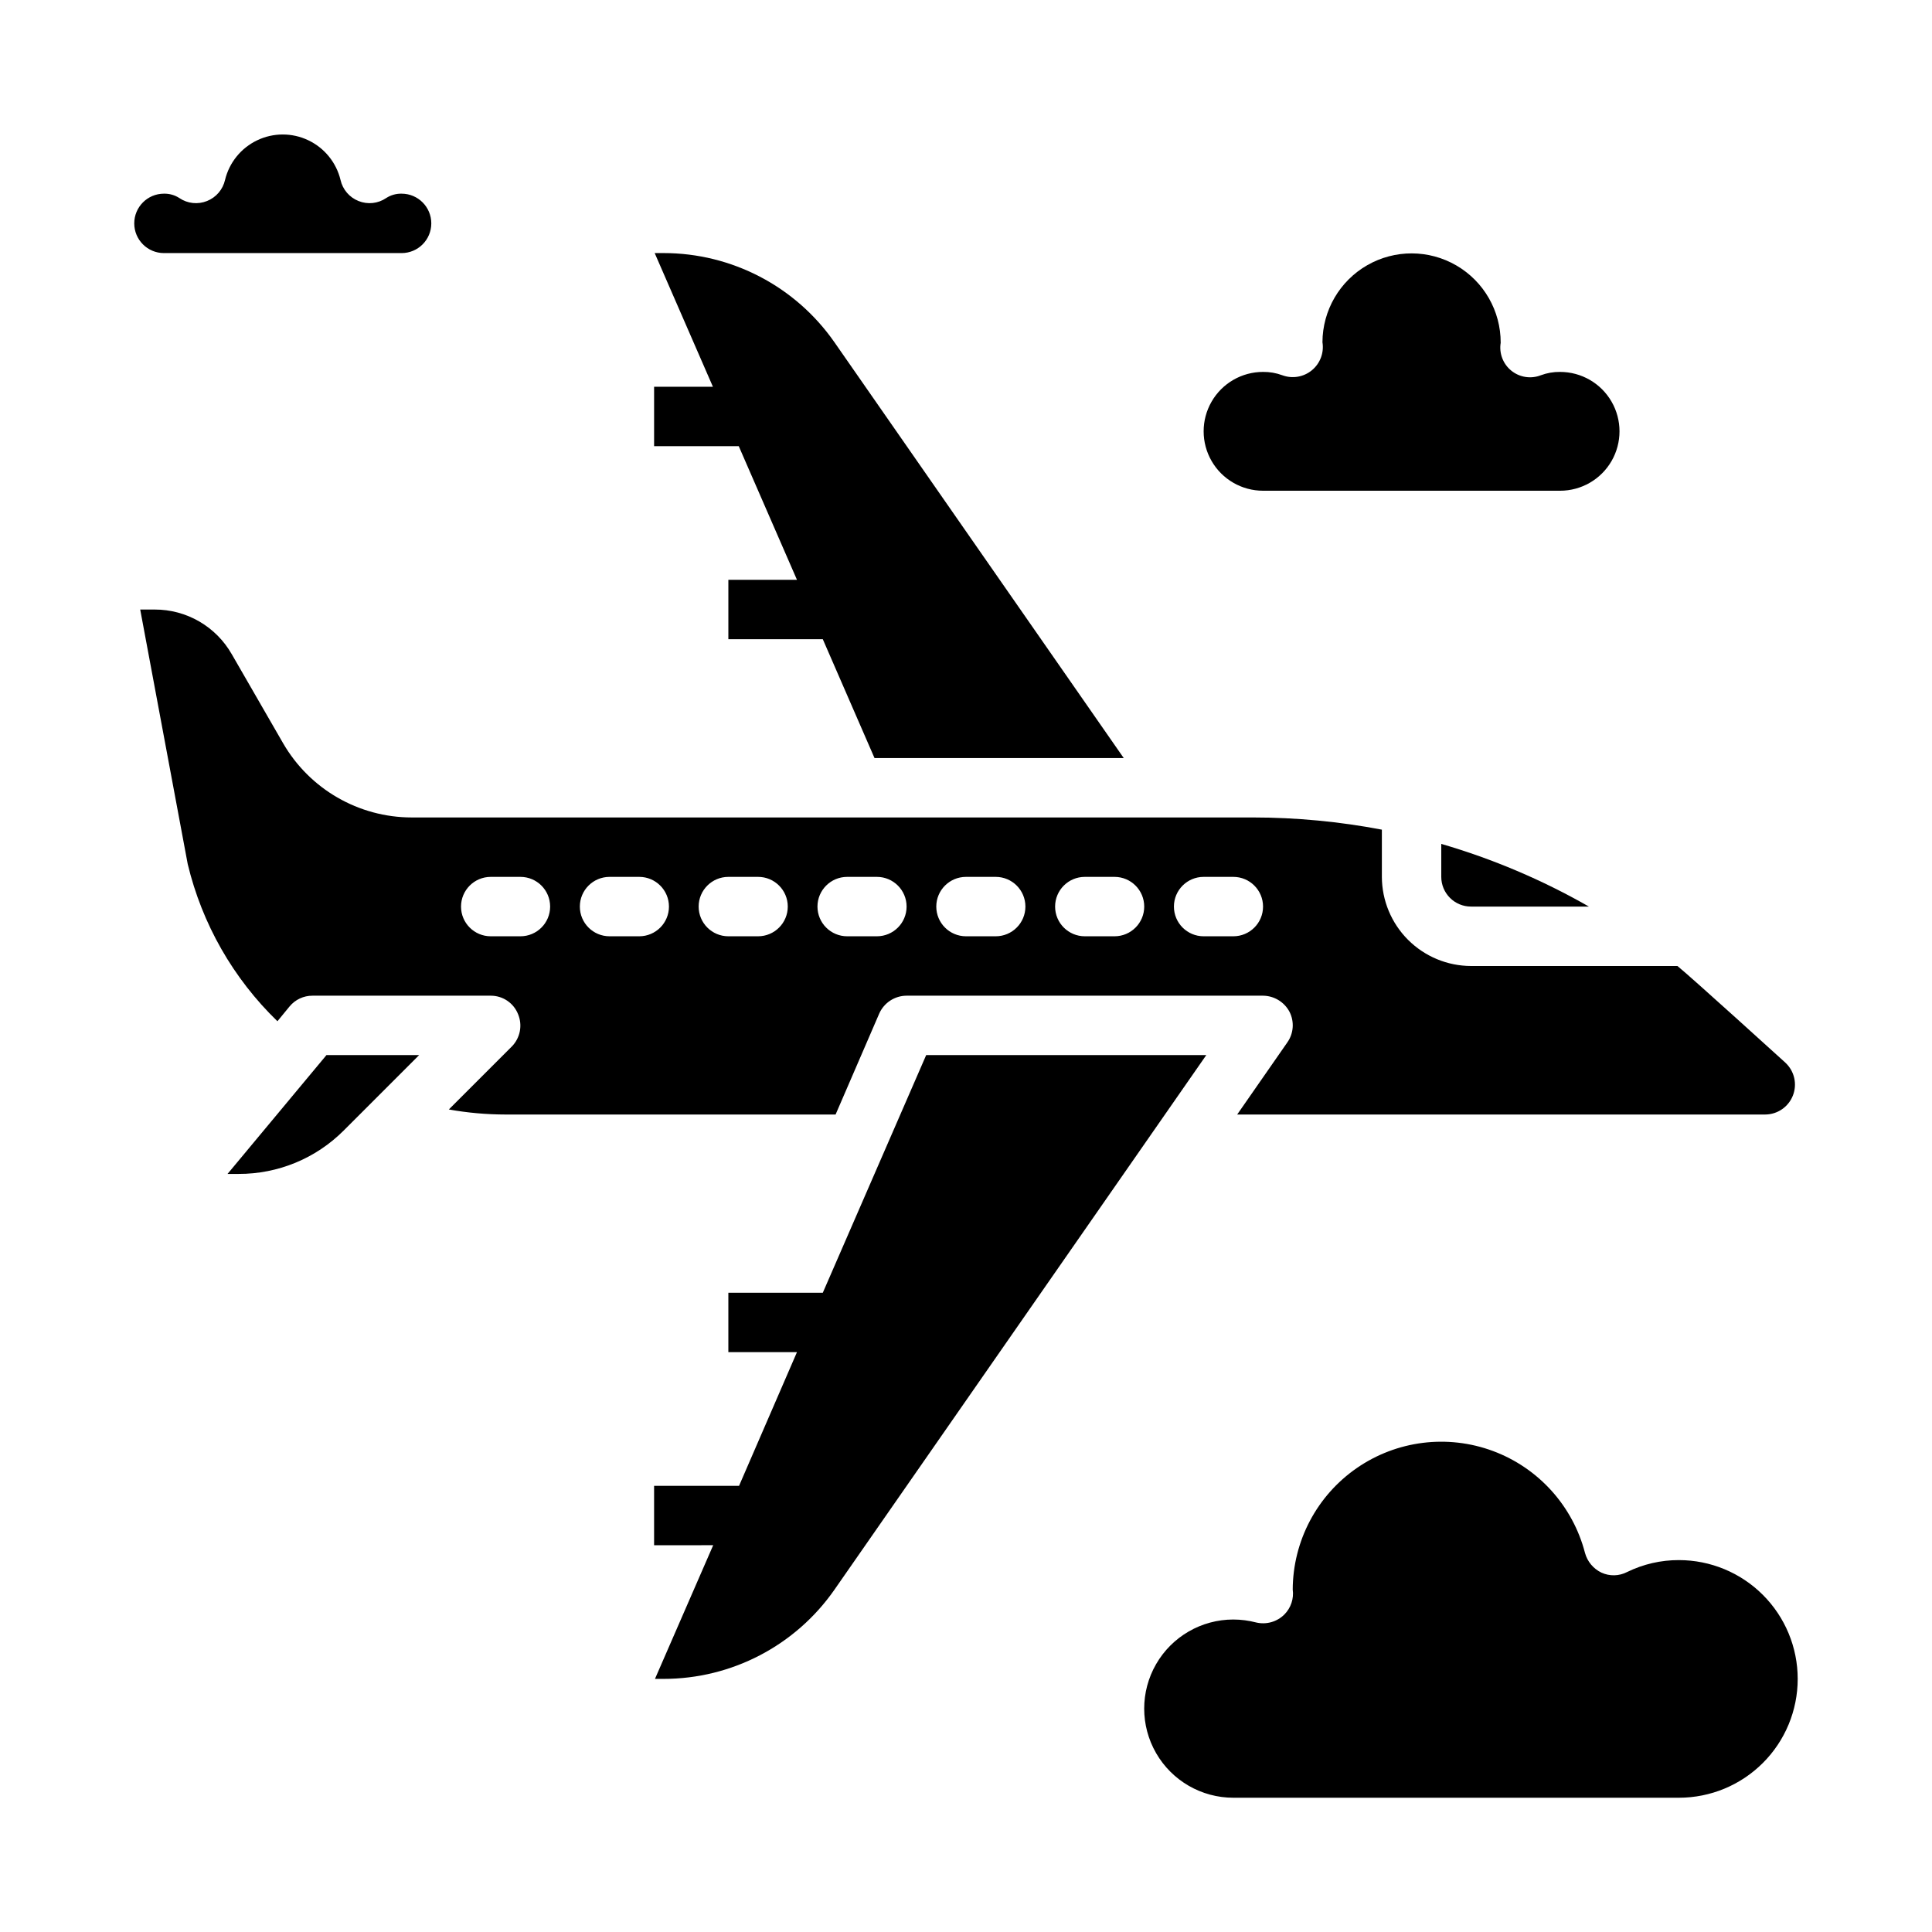
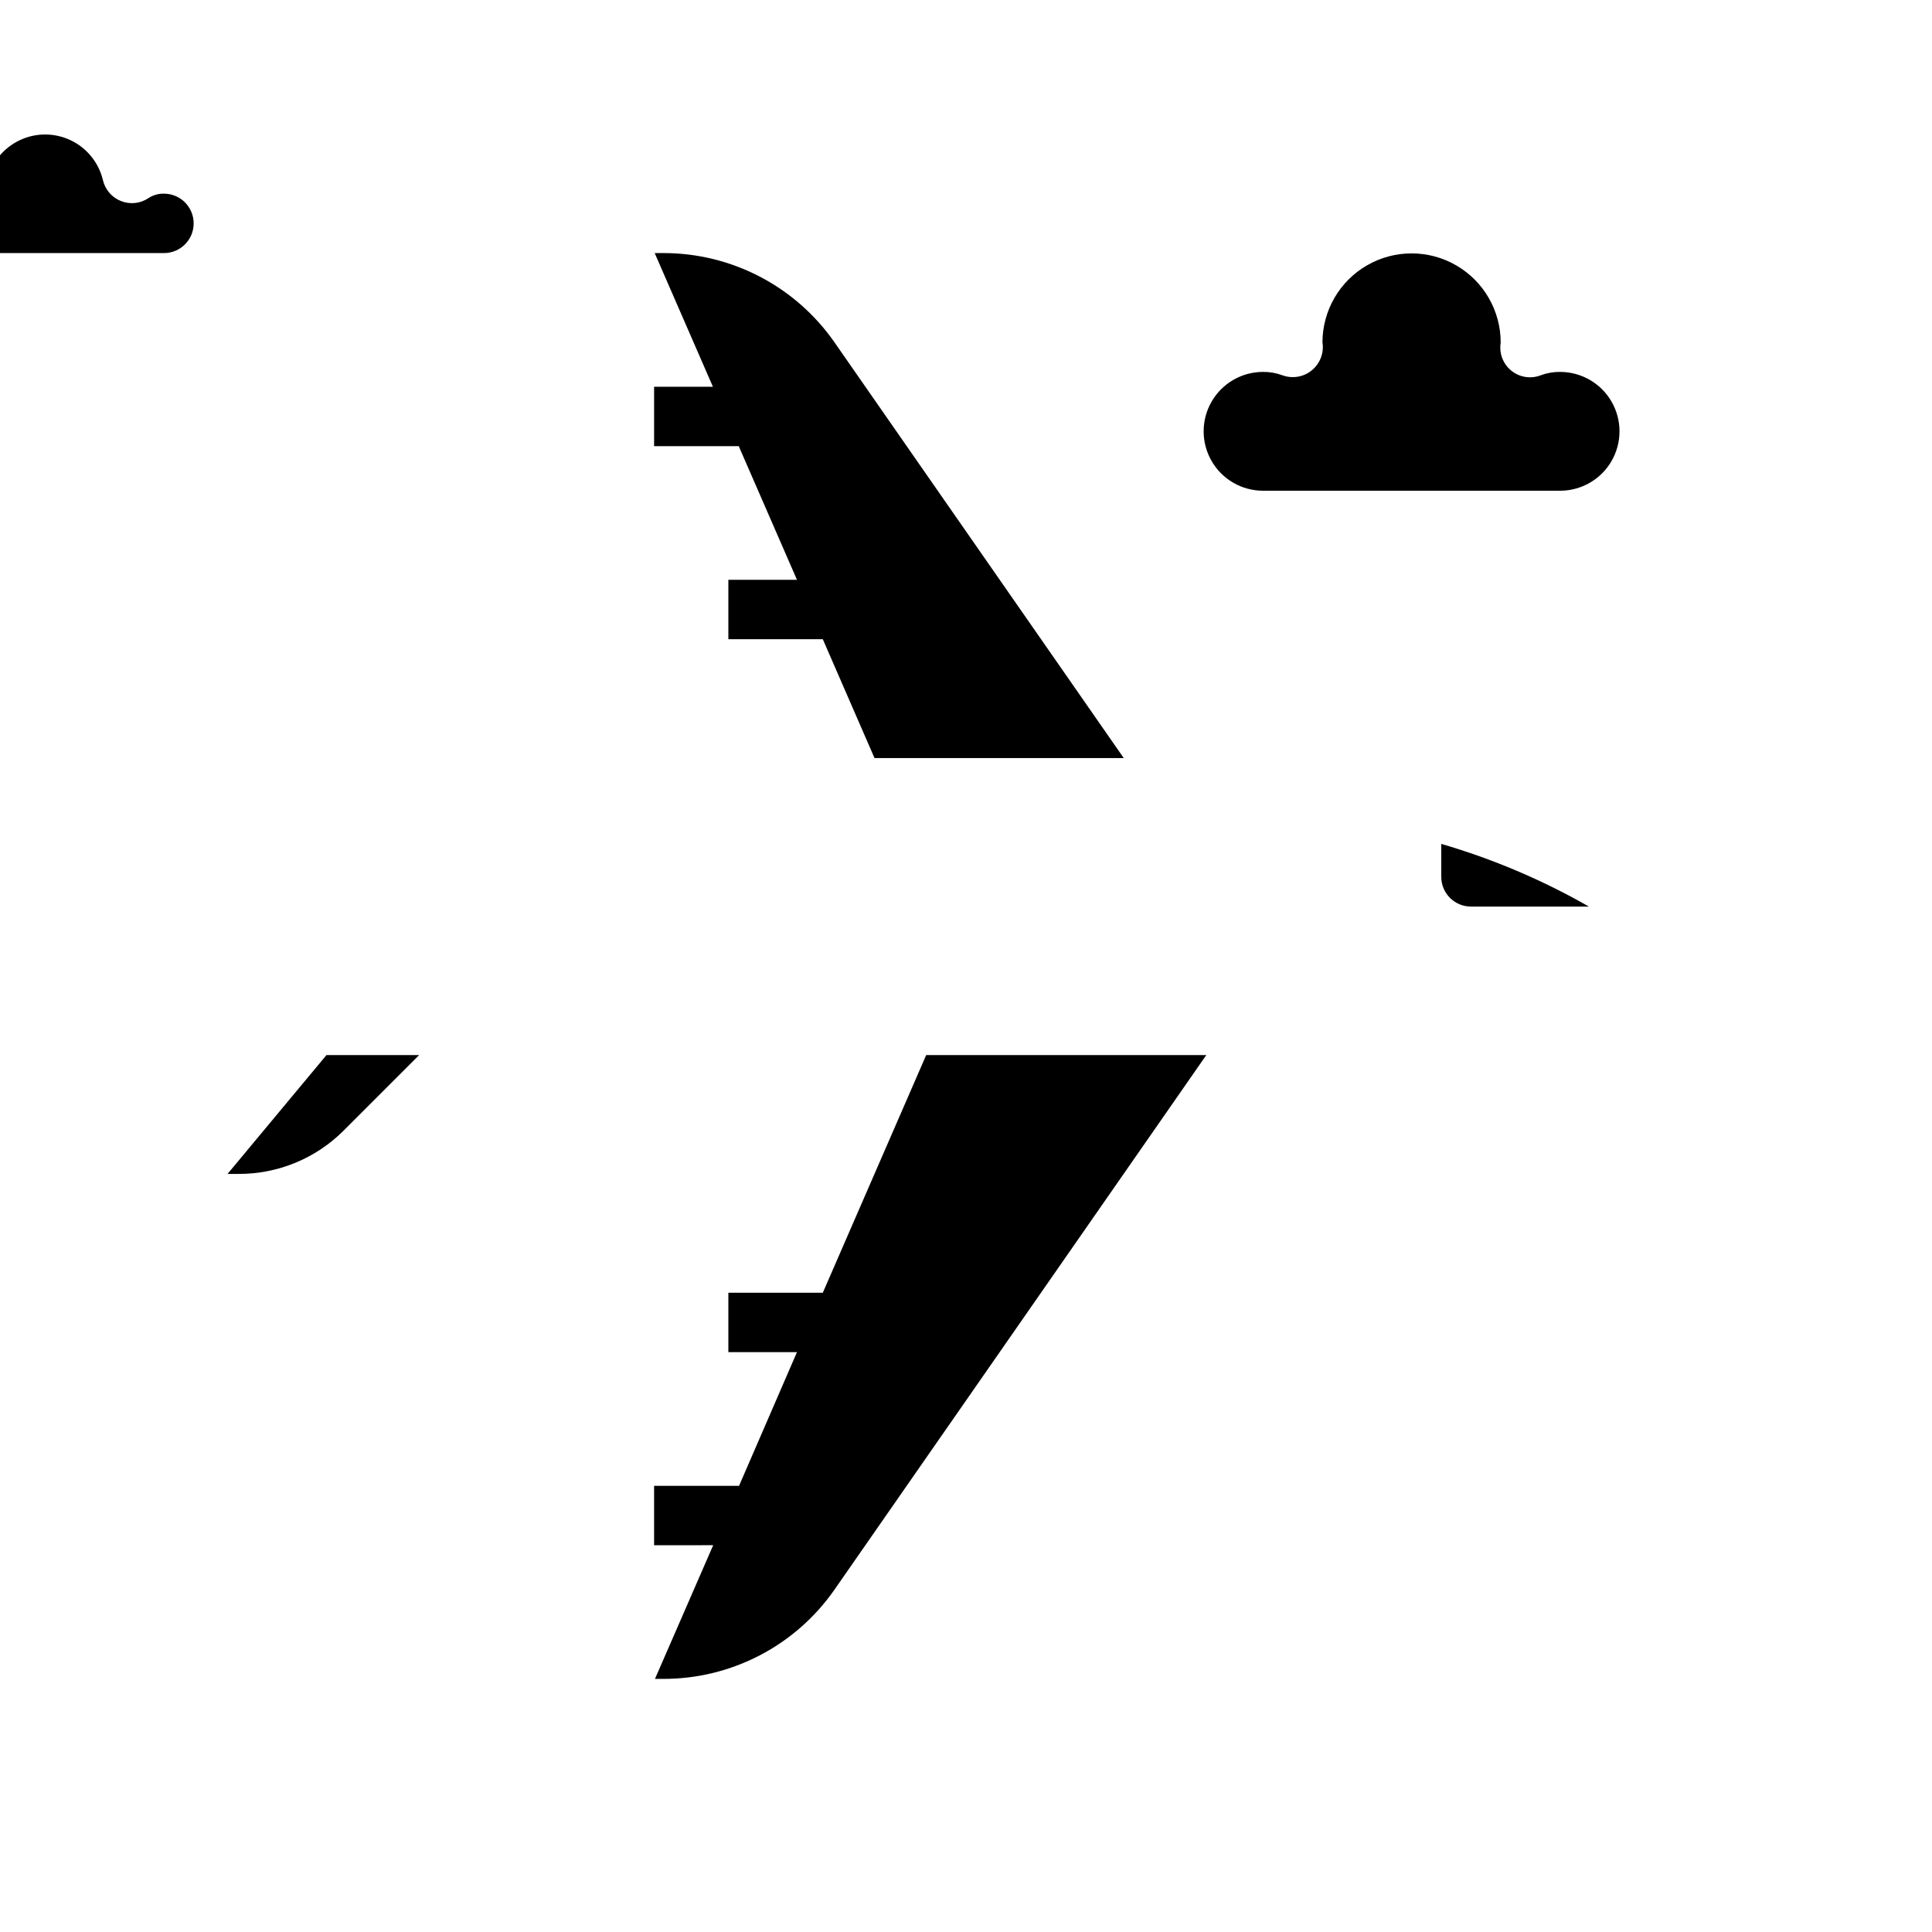
<svg xmlns="http://www.w3.org/2000/svg" fill="#000000" width="800px" height="800px" version="1.1" viewBox="144 144 512 512">
  <g>
-     <path d="m187.45 211.07h62.977c4.348 0 7.871-3.523 7.871-7.871 0-4.348-3.523-7.875-7.871-7.875-1.449-0.031-2.879 0.375-4.094 1.168-2.152 1.461-4.891 1.754-7.305 0.785-2.422-0.957-4.215-3.047-4.785-5.59-1.117-4.609-4.25-8.473-8.535-10.512-4.281-2.043-9.258-2.043-13.539 0-4.285 2.039-7.418 5.902-8.531 10.512-0.574 2.543-2.367 4.633-4.789 5.59-2.414 0.969-5.152 0.676-7.305-0.785-1.215-0.793-2.641-1.199-4.094-1.168-4.348 0-7.871 3.527-7.871 7.875 0 4.348 3.523 7.871 7.871 7.871z" />
+     <path d="m187.45 211.07c4.348 0 7.871-3.523 7.871-7.871 0-4.348-3.523-7.875-7.871-7.875-1.449-0.031-2.879 0.375-4.094 1.168-2.152 1.461-4.891 1.754-7.305 0.785-2.422-0.957-4.215-3.047-4.785-5.59-1.117-4.609-4.25-8.473-8.535-10.512-4.281-2.043-9.258-2.043-13.539 0-4.285 2.039-7.418 5.902-8.531 10.512-0.574 2.543-2.367 4.633-4.789 5.59-2.414 0.969-5.152 0.676-7.305-0.785-1.215-0.793-2.641-1.199-4.094-1.168-4.348 0-7.871 3.527-7.871 7.875 0 4.348 3.523 7.871 7.871 7.871z" />
    <path d="m463.68 423.61-98.559 141.7c-10.32 14.797-27.223 23.613-45.266 23.613h-2.281l15.43-35.426-15.664 0.004v-15.742h22.516l15.348-35.426h-18.184v-15.746h25.031l27.395-62.977z" />
-     <path d="m617.19 425.66s-25.031-22.75-28.652-25.66h-54.711c-6.258-0.02-12.254-2.516-16.68-6.938-4.426-4.426-6.918-10.422-6.938-16.68v-12.516c-11.262-2.144-22.699-3.227-34.164-3.231h-222.94c-14.059-0.008-27.047-7.508-34.086-19.68l-13.617-23.617v0.004c-2.055-3.594-5.023-6.578-8.602-8.652-3.582-2.074-7.648-3.164-11.789-3.156h-3.856l12.594 67.465v-0.004c3.805 15.859 12.051 30.305 23.773 41.645l3.227-3.938h0.004c1.492-1.805 3.715-2.844 6.059-2.832h47.234c3.188-0.012 6.059 1.922 7.242 4.879 1.23 2.934 0.578 6.316-1.652 8.582l-16.688 16.688h-0.004c4.965 0.887 9.996 1.332 15.035 1.34h87.461l11.57-26.766c1.273-2.863 4.109-4.711 7.242-4.723h94.465c2.938 0.027 5.625 1.66 7.008 4.25 1.332 2.598 1.121 5.719-0.555 8.109l-13.301 19.129h139.96c3.238-0.027 6.133-2.019 7.312-5.039 1.18-3.016 0.402-6.445-1.961-8.66zm-335.27-33.535h-7.871c-4.348 0-7.871-3.523-7.871-7.871s3.523-7.871 7.871-7.871h7.871c4.348 0 7.871 3.523 7.871 7.871s-3.523 7.871-7.871 7.871zm31.488 0h-7.871c-4.348 0-7.871-3.523-7.871-7.871s3.523-7.871 7.871-7.871h7.871c4.348 0 7.871 3.523 7.871 7.871s-3.523 7.871-7.871 7.871zm31.488 0h-7.871c-4.348 0-7.875-3.523-7.875-7.871s3.527-7.871 7.875-7.871h7.871c4.348 0 7.871 3.523 7.871 7.871s-3.523 7.871-7.871 7.871zm31.488 0h-7.871c-4.348 0-7.875-3.523-7.875-7.871s3.527-7.871 7.875-7.871h7.871c4.348 0 7.871 3.523 7.871 7.871s-3.523 7.871-7.871 7.871zm31.488 0h-7.871c-4.348 0-7.875-3.523-7.875-7.871s3.527-7.871 7.875-7.871h7.871c4.348 0 7.871 3.523 7.871 7.871s-3.523 7.871-7.871 7.871zm31.488 0h-7.871c-4.348 0-7.875-3.523-7.875-7.871s3.527-7.871 7.875-7.871h7.871c4.348 0 7.871 3.523 7.871 7.871s-3.523 7.871-7.871 7.871zm31.488 0h-7.871c-4.348 0-7.875-3.523-7.875-7.871s3.527-7.871 7.875-7.871h7.871c4.348 0 7.871 3.523 7.871 7.871s-3.523 7.871-7.871 7.871z" />
    <path d="m204.3 455.1h2.914-0.004c10.453 0.039 20.484-4.098 27.867-11.492l19.996-19.996h-24.559z" />
    <path d="m441.8 344.89h-66.047l-13.699-31.488h-25.031v-15.742h18.184l-15.43-35.426h-22.434v-15.742h15.586l-15.43-35.426h2.363-0.004c18.043 0 34.945 8.82 45.266 23.617z" />
    <path d="m525.95 376.38c0 2.086 0.832 4.09 2.309 5.566 1.477 1.477 3.477 2.305 5.566 2.305h31.25c-12.34-7.059-25.473-12.633-39.125-16.609z" />
    <path d="m478.72 274.05h78.719c5.625 0 10.824-3 13.637-7.871 2.812-4.871 2.812-10.875 0-15.746-2.812-4.871-8.012-7.871-13.637-7.871-1.738-0.023-3.469 0.277-5.098 0.883-2.637 1.031-5.621 0.57-7.82-1.207-2.203-1.777-3.281-4.598-2.824-7.391 0.027-8.438-4.449-16.25-11.738-20.492-7.293-4.242-16.297-4.273-23.617-0.078-7.32 4.195-11.848 11.977-11.879 20.414 0.457 2.801-0.613 5.633-2.805 7.434-2.191 1.805-5.176 2.305-7.836 1.32-1.633-0.605-3.363-0.906-5.102-0.883-5.625 0-10.824 3-13.633 7.871-2.812 4.871-2.812 10.875 0 15.746 2.809 4.871 8.008 7.871 13.633 7.871z" />
-     <path d="m620.41 588.93c0 8.352-3.316 16.363-9.223 22.266-5.902 5.906-13.914 9.223-22.266 9.223h-118.08c-8.438 0-16.234-4.5-20.453-11.809-4.219-7.305-4.219-16.309 0-23.613 4.219-7.309 12.016-11.809 20.453-11.809 2.043 0.004 4.082 0.27 6.059 0.785 2.695 0.637 5.523-0.168 7.481-2.125 1.723-1.738 2.539-4.184 2.203-6.613 0.062-12.855 6.402-24.871 16.977-32.184 10.578-7.309 24.059-8.996 36.109-4.512 12.047 4.484 21.148 14.57 24.375 27.016 0.625 2.273 2.203 4.172 4.332 5.195 2.184 1.012 4.711 0.953 6.848-0.16 4.262-2.082 8.949-3.16 13.695-3.148 8.352 0 16.363 3.32 22.266 9.223 5.906 5.906 9.223 13.914 9.223 22.266z" />
  </g>
</svg>